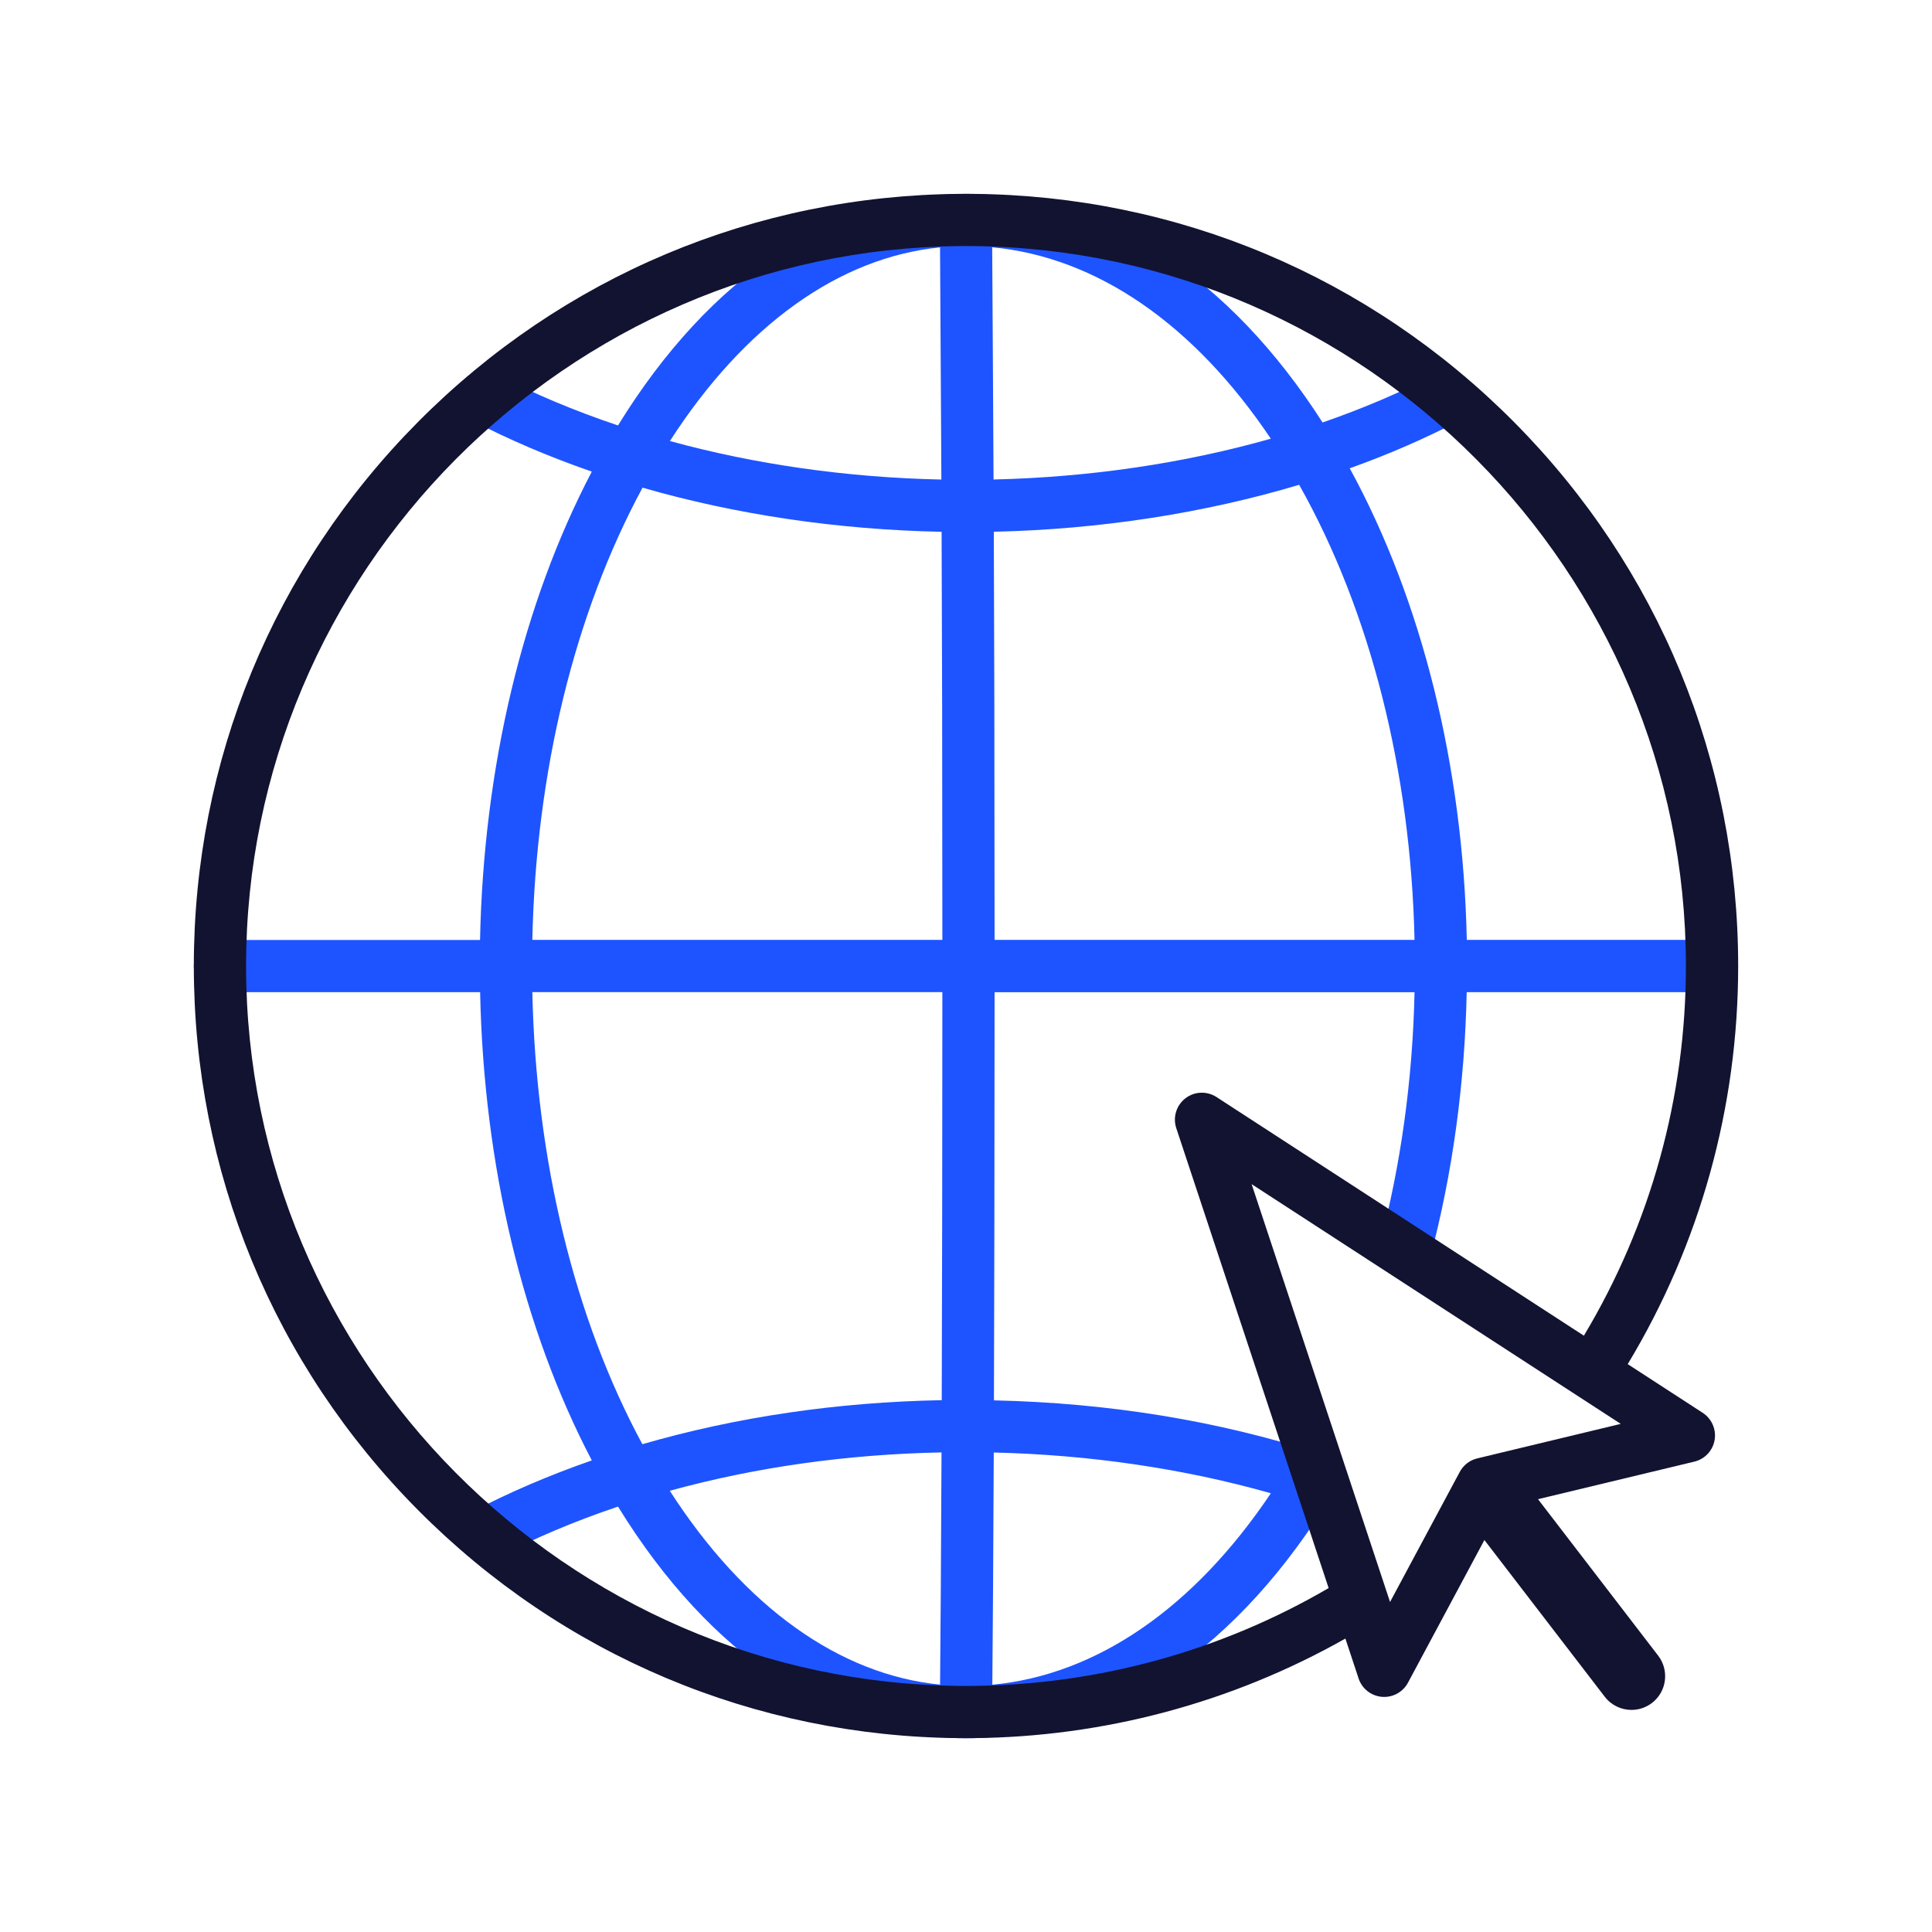
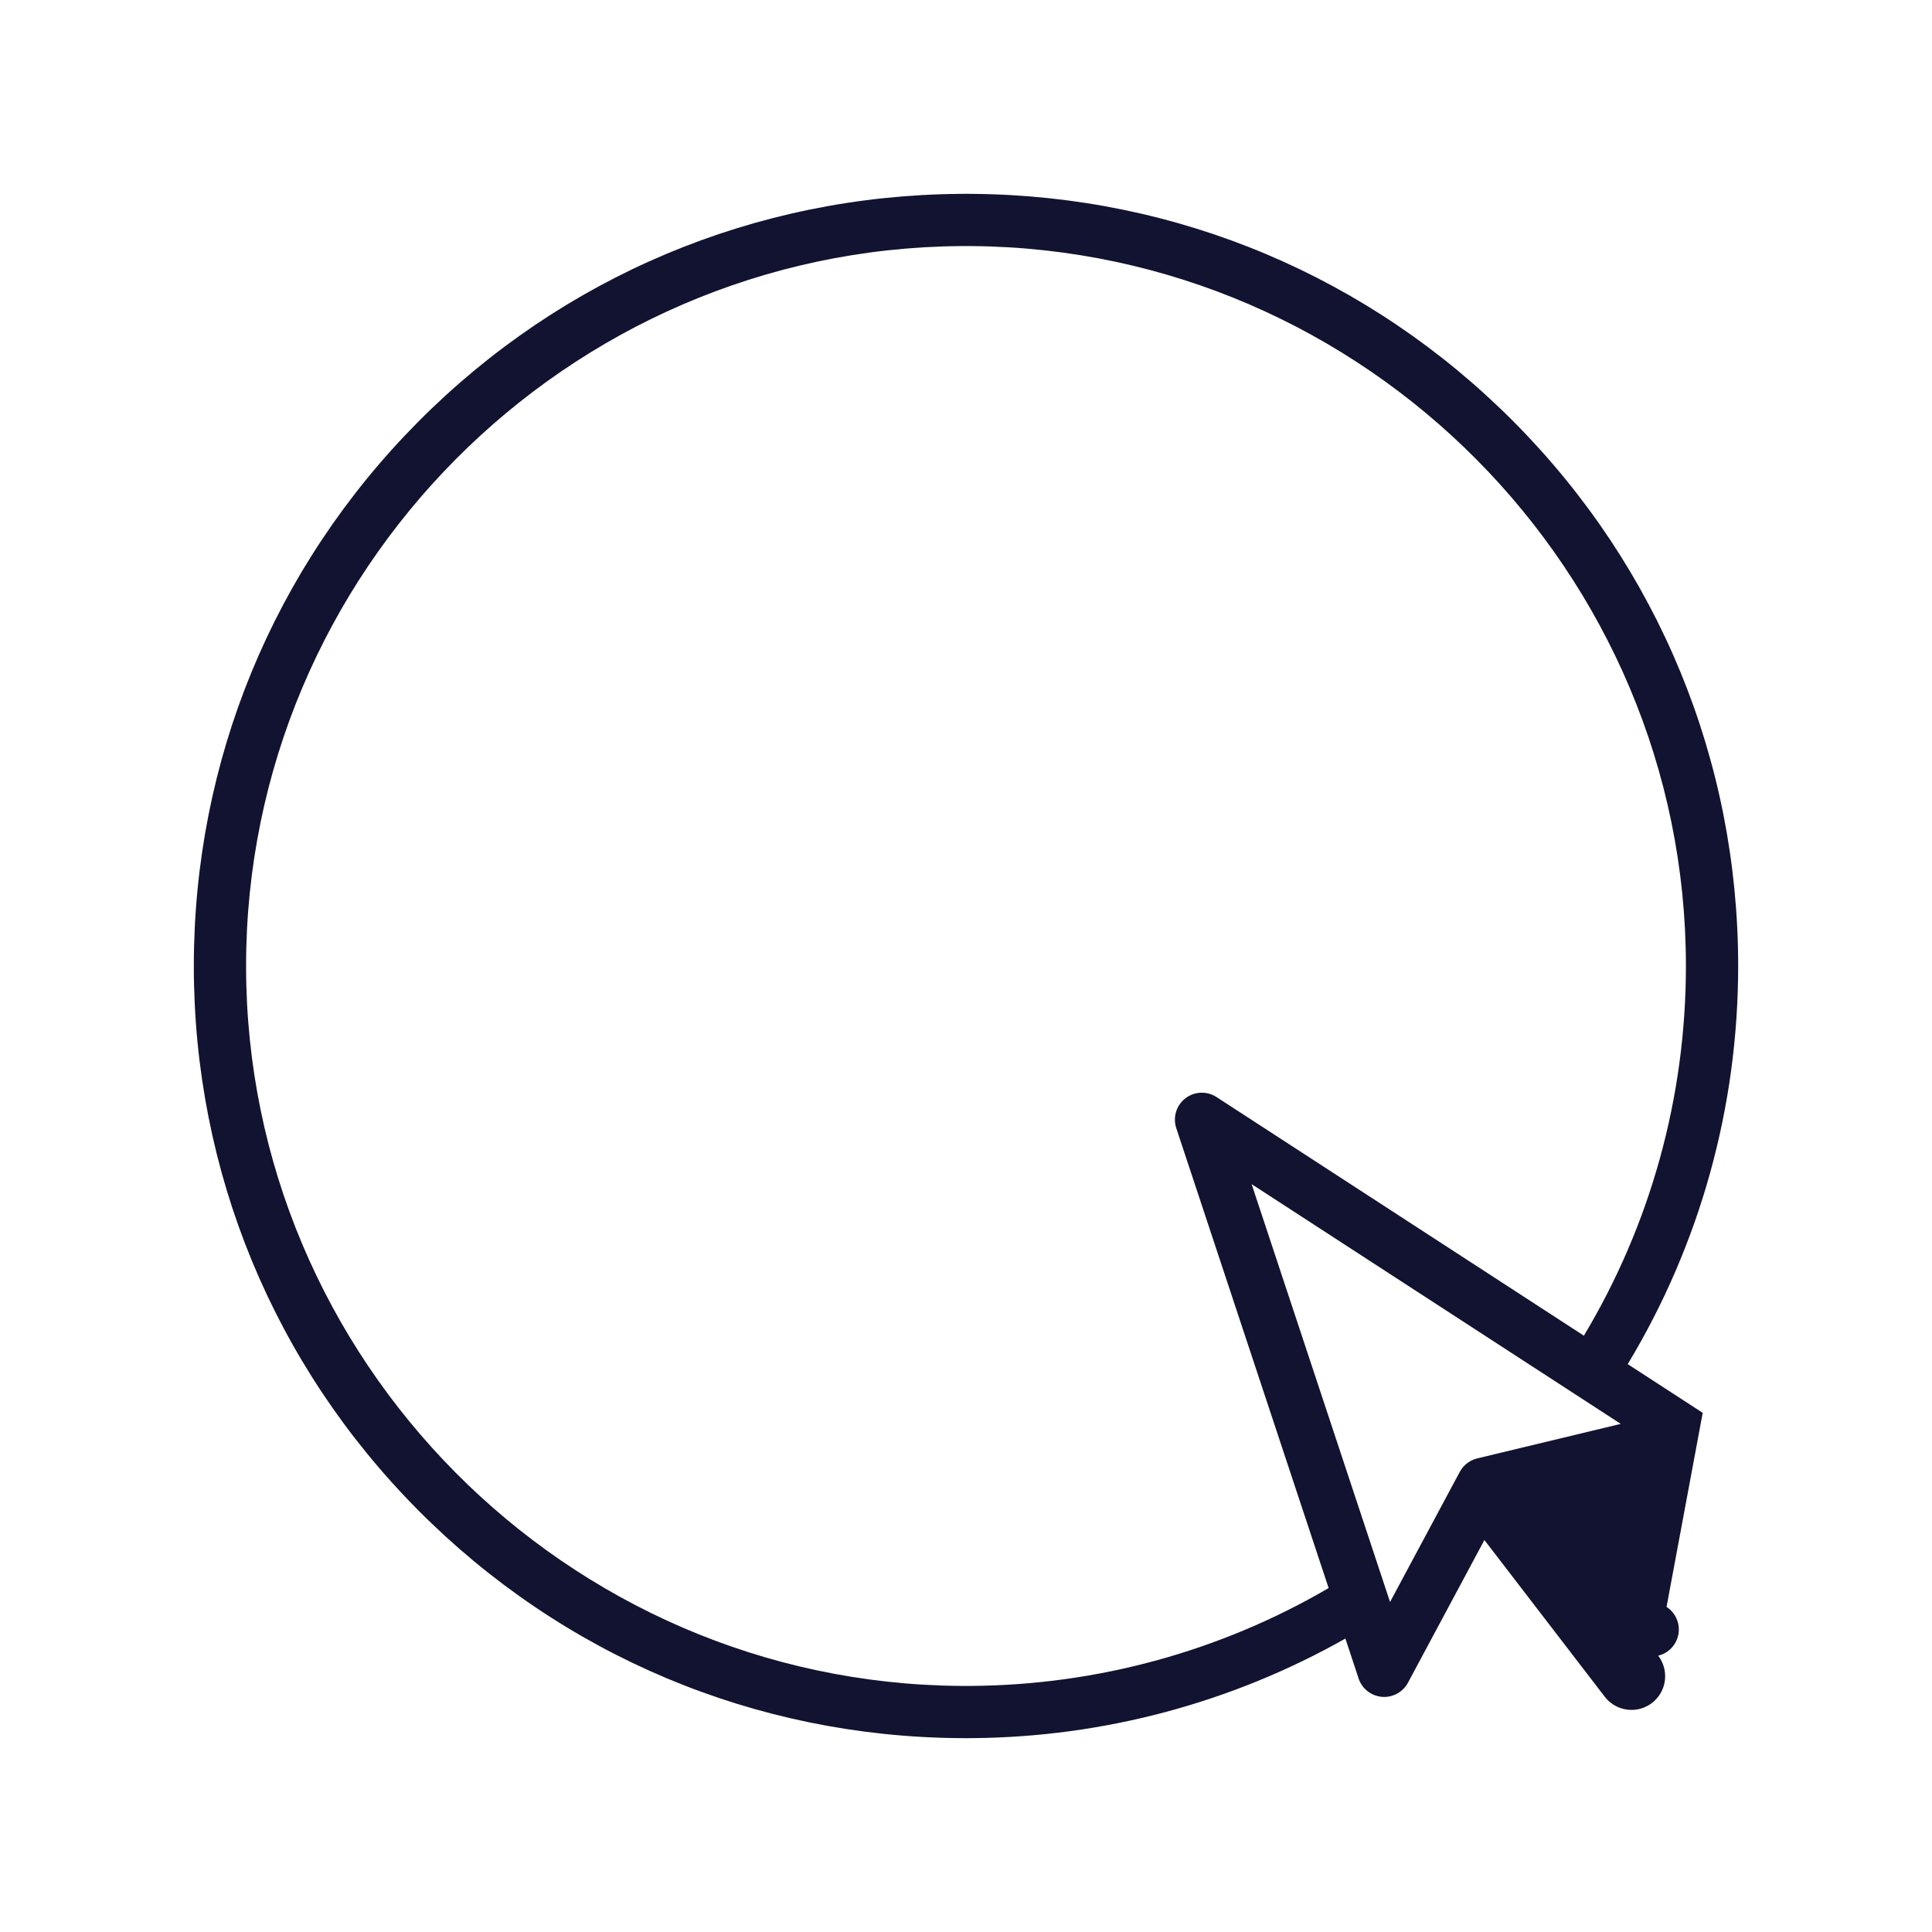
<svg xmlns="http://www.w3.org/2000/svg" viewBox="0 0 430 430">
-   <path d="m381.05 209.19h-54.59c-.83-38.71-9.97-75.51-26.05-104.96 8.66-3.1 16.92-6.69 24.64-10.73 2.84-1.49 3.94-5 2.45-7.84s-5-3.94-7.84-2.45c-7.88 4.13-16.37 7.73-25.3 10.82-20.65-32.24-48.17-50.27-77.87-50.86-.49-.01-1-.01-1.49-.01h-.01c-.01 0-.01 0-.02 0h-.01c-.01 0-.01 0-.02 0-29.43.02-56.88 18.27-77.31 51.4-.03.04-.05.08-.08.13-9.63-3.23-18.77-7.05-27.22-11.47-2.85-1.49-6.36-.39-7.84 2.46-1.49 2.84-.39 6.36 2.46 7.84 8.35 4.37 17.34 8.18 26.77 11.45-15.37 29.32-24.08 65.7-24.88 104.24h-57.89c-3.21 0-5.81 2.6-5.81 5.81s2.6 5.81 5.81 5.81h57.91c.8 38.53 9.5 74.89 24.86 104.21-9.47 3.3-18.45 7.14-26.75 11.49-2.84 1.49-3.94 5-2.46 7.84 1.04 1.98 3.06 3.12 5.15 3.12.91 0 1.83-.21 2.69-.66 8.38-4.39 17.52-8.25 27.2-11.51.03.05.07.11.1.16 20.42 33.11 47.86 51.36 77.27 51.39h.03.06.01c.49 0 .99 0 1.47-.01 30.93-.62 59.47-20.11 80.36-54.86.01-.02.02-.04.03-.05.06-.1.11-.2.16-.29.04-.08.08-.16.12-.24.03-.08.06-.15.1-.23.04-.11.09-.22.13-.33.01-.02.01-.03.02-.05.01-.05.02-.09.04-.14.04-.12.07-.25.1-.37.02-.07.03-.14.04-.21.02-.11.04-.23.06-.34.01-.09.02-.17.02-.26.01-.1.02-.2.02-.29 0-.1 0-.2 0-.3 0-.09 0-.17-.01-.26-.01-.1-.02-.21-.03-.31-.01-.08-.02-.16-.03-.24-.02-.1-.04-.2-.06-.3-.02-.08-.04-.17-.06-.25-.03-.09-.05-.19-.08-.28s-.06-.18-.09-.27c-.03-.08-.06-.16-.1-.24-.04-.1-.08-.19-.13-.28-.03-.07-.07-.14-.11-.21-.05-.1-.11-.19-.17-.29-.04-.06-.08-.12-.12-.19-.06-.09-.13-.19-.2-.28-.05-.06-.1-.12-.15-.18-.07-.08-.14-.16-.21-.24-.06-.07-.12-.13-.19-.19-.07-.07-.14-.13-.21-.2-.08-.07-.16-.14-.25-.2-.06-.05-.13-.1-.19-.15-.1-.07-.2-.13-.3-.2-.05-.03-.09-.06-.14-.09-.02-.01-.04-.02-.06-.03-.1-.06-.19-.11-.29-.16-.08-.04-.16-.08-.24-.12s-.16-.07-.24-.1c-.11-.04-.21-.09-.32-.12-.02-.01-.04-.02-.06-.02-22.61-7.3-46.94-11.26-72.43-11.82.08-23.41.13-52.99.14-90.84h93.47c-.43 19.47-3.03 38.37-7.77 56.25-.82 3.1 1.03 6.28 4.13 7.1.5.13 1 .19 1.49.19 2.57 0 4.93-1.72 5.61-4.33 4.99-18.85 7.72-38.74 8.15-59.22h54.59c3.21 0 5.81-2.6 5.81-5.81s-2.58-5.83-5.79-5.83zm-98.21-111.55c-19.26 5.46-40.23 8.58-61.71 9.08-.05-9.76-.1-18.87-.16-28.33-.04-7.36-.09-15-.14-23.35 23.19 2.16 44.88 17.07 62.01 42.6zm-73.62-42.58c.05 8.38.09 16.03.14 23.4.06 9.44.11 18.54.16 28.27-20.98-.44-41.49-3.38-60.42-8.57 16.61-25.8 37.71-40.88 60.12-43.1zm-66.21 53.48c20.78 5.99 43.43 9.36 66.56 9.82.1 22.25.16 49.24.17 90.83h-91.26c.8-37.49 9.41-72.68 24.53-100.65zm-24.53 112.27h91.26c-.01 37.85-.06 67.42-.14 90.82-23.28.44-45.64 3.73-66.63 9.8-15.11-27.97-23.69-63.15-24.49-100.62zm30.59 110.99c19.09-5.25 39.38-8.12 60.48-8.54-.09 23.17-.21 39.5-.32 51.68-22.42-2.21-43.53-17.31-60.16-43.14zm133.78.55c-17.11 25.53-38.8 40.44-61.99 42.61.11-12.2.22-28.52.32-51.68 21.34.5 42.41 3.6 61.67 9.07zm-61.49-123.16c-.01-41.59-.07-68.59-.17-90.84 23.68-.53 46.82-4.13 67.96-10.45 15.82 28.07 24.84 63.66 25.68 101.29z" fill="#1e54ff" />
-   <path d="m378.97 314.45-16.69-10.84c16.1-26.7 24.58-57.2 24.58-88.61 0-45.66-17.71-88.65-49.88-121.06-32.15-32.39-74.97-50.43-120.49-50.79-.97-.02-2.06-.02-2.87 0-45.62.36-88.45 18.39-120.6 50.78-32.16 32.41-49.88 75.4-49.88 121.07s17.72 88.67 49.88 121.07c32.15 32.39 74.98 50.42 120.52 50.78.48.01.97.01 1.46.01s.99 0 1.41-.01c29.23-.23 57.77-7.88 83.03-22.16l2.94 8.88c.75 2.28 2.79 3.88 5.18 4.09.17.01.35.02.52.02 2.2 0 4.24-1.21 5.29-3.17l17.01-31.75 26.79 34.88c1.48 1.92 3.7 2.93 5.95 2.93 1.59 0 3.2-.51 4.56-1.55 3.28-2.52 3.9-7.23 1.38-10.52l-26.75-34.83 34.8-8.36c2.33-.56 4.11-2.46 4.51-4.82.4-2.35-.64-4.73-2.65-6.04zm-162.73 60.78c-.41.01-.83.01-1.24.01-.4 0-.79 0-1.27-.01-87.66-.68-158.96-72.56-158.96-160.23s71.3-159.55 159.04-160.23c.4-.01.79-.01 1.19-.01.41 0 .82 0 1.31.01 87.63.7 158.92 72.58 158.92 160.23 0 29.15-7.84 57.47-22.71 82.28l-81.76-53.11c-2.14-1.39-4.92-1.28-6.93.28-2.02 1.56-2.83 4.22-2.03 6.64l33.91 102.36c-24.03 14.03-51.37 21.56-79.47 21.78zm112.55-50.64c-1.66.4-3.08 1.49-3.89 3l-15.52 28.96-30.81-93 82.16 53.36z" fill="#121331" />
+   <path d="m378.97 314.45-16.69-10.84c16.1-26.7 24.58-57.2 24.58-88.61 0-45.66-17.71-88.65-49.88-121.06-32.15-32.39-74.97-50.43-120.49-50.79-.97-.02-2.06-.02-2.87 0-45.62.36-88.45 18.39-120.6 50.78-32.16 32.41-49.88 75.4-49.88 121.07s17.72 88.67 49.88 121.07c32.15 32.39 74.98 50.42 120.52 50.78.48.01.97.01 1.46.01s.99 0 1.41-.01c29.23-.23 57.77-7.88 83.03-22.16l2.94 8.88c.75 2.28 2.79 3.88 5.18 4.09.17.01.35.02.52.02 2.2 0 4.24-1.21 5.29-3.17l17.01-31.75 26.79 34.88c1.48 1.92 3.7 2.93 5.95 2.93 1.59 0 3.2-.51 4.56-1.55 3.28-2.52 3.9-7.23 1.38-10.52c2.33-.56 4.11-2.46 4.51-4.82.4-2.35-.64-4.73-2.65-6.04zm-162.73 60.78c-.41.01-.83.01-1.24.01-.4 0-.79 0-1.27-.01-87.66-.68-158.96-72.56-158.96-160.23s71.3-159.55 159.04-160.23c.4-.01.79-.01 1.19-.01.41 0 .82 0 1.31.01 87.63.7 158.92 72.58 158.92 160.23 0 29.15-7.84 57.47-22.71 82.28l-81.76-53.11c-2.14-1.39-4.92-1.28-6.93.28-2.02 1.56-2.83 4.22-2.03 6.64l33.91 102.36c-24.03 14.03-51.37 21.56-79.47 21.78zm112.55-50.64c-1.66.4-3.08 1.49-3.89 3l-15.52 28.96-30.81-93 82.16 53.36z" fill="#121331" />
</svg>